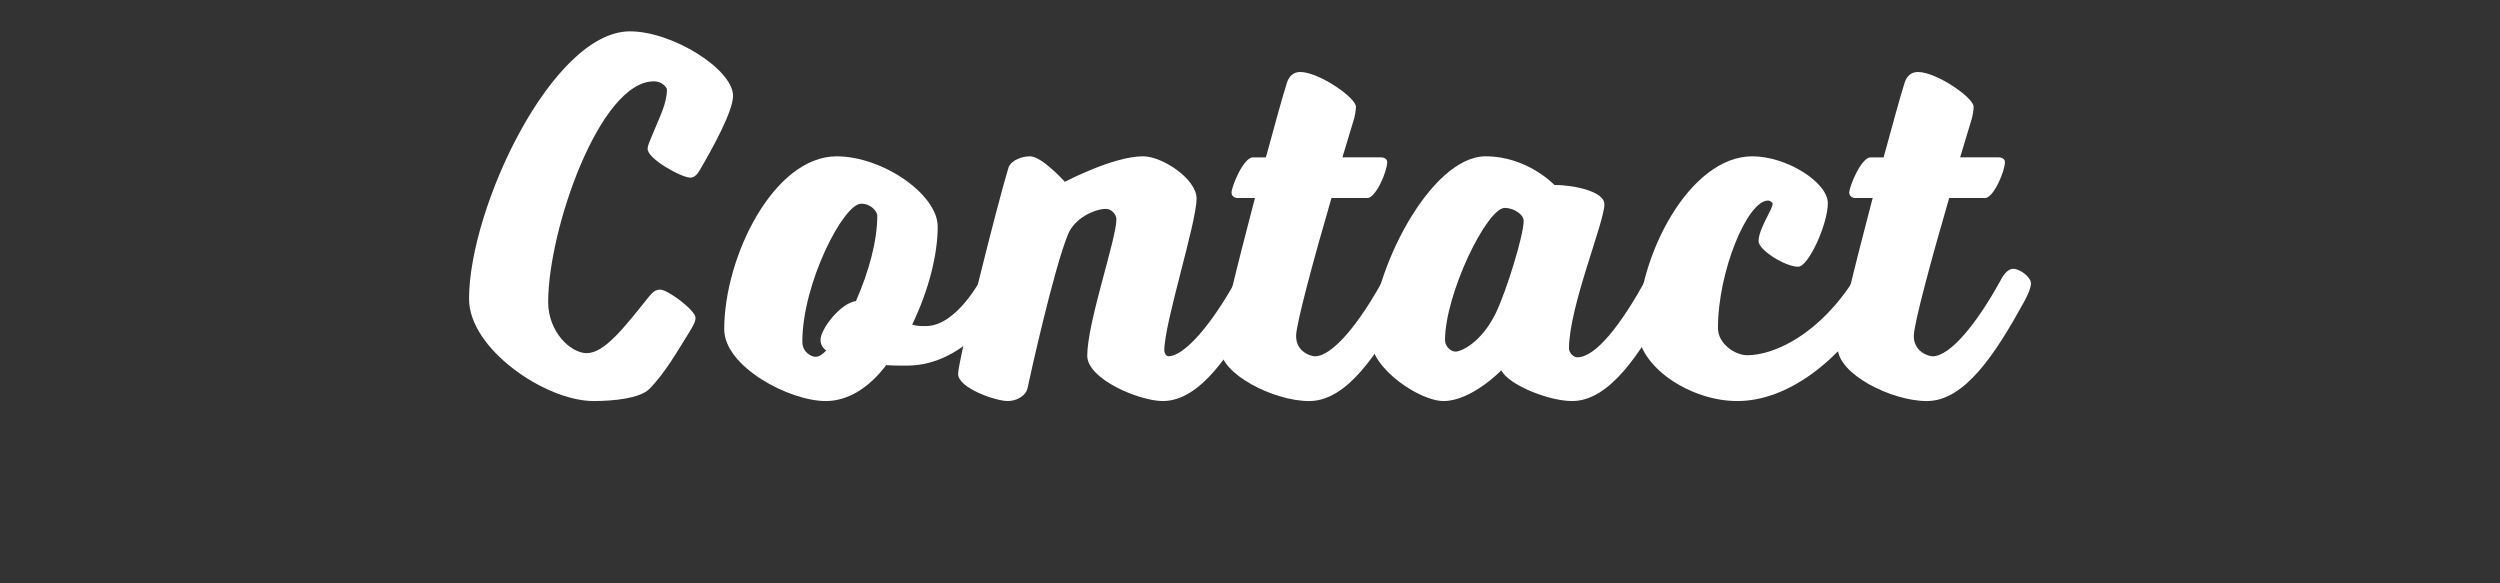
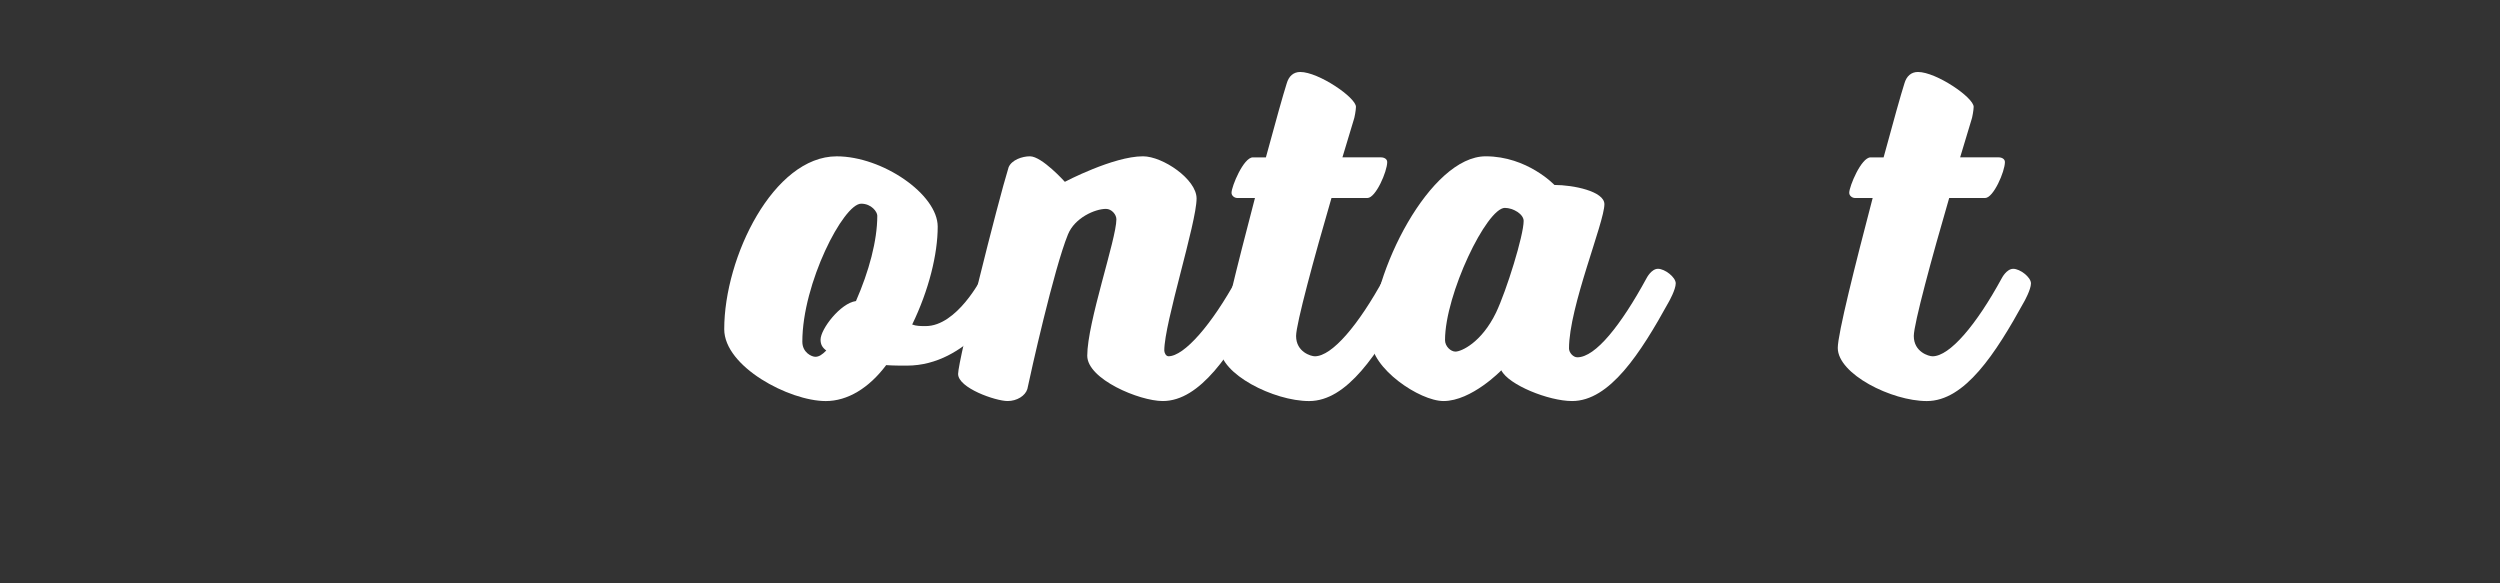
<svg xmlns="http://www.w3.org/2000/svg" id="a" width="120" height="28" viewBox="0 0 120 28">
  <rect x="0" y="0" width="120" height="28" fill="#333333" stroke="none" />
-   <path d="M31.386,3.904c-2.6,0-5.074,7.123-5.074,10.598,0,1.425,1.075,2.449,1.85,2.449,.85,0,1.8-1.225,2.975-2.699,.175-.199,.3-.35,.55-.35,.375,0,1.699,1,1.699,1.35,0,.2-.125,.4-.274,.65-.55,.874-1.175,1.999-1.95,2.773-.449,.45-1.725,.575-2.674,.575-2.3,0-5.974-2.499-5.974-4.899,0-4.373,3.999-12.846,7.723-12.846,2.05,0,4.949,1.824,4.949,3.099,0,.725-.975,2.499-1.574,3.524-.125,.225-.275,.399-.476,.399-.425,0-2.049-.899-2.049-1.374,0-.176,.1-.375,.225-.676,.35-.874,.7-1.499,.7-2.174,0-.1-.226-.4-.625-.4Z" fill="#fff" />
  <path d="M43.535,17.55c-.3,0-.649,0-.999-.024-.825,1.1-1.85,1.725-2.899,1.725-1.75,0-4.874-1.649-4.874-3.449,0-3.474,2.374-8.298,5.398-8.298,2.199,0,4.849,1.824,4.849,3.374,0,1.325-.425,3.05-1.225,4.699,.2,.075,.4,.075,.65,.075,1.499,0,2.674-2.3,2.674-2.3,0,0,.226-.45,.525-.45,.35,0,.899,.4,.899,.7s-.35,.874-.35,.874c0,0-1.725,3.074-4.649,3.074Zm-4.398-.424c.175,0,.325-.101,.524-.301-.199-.149-.274-.3-.274-.524,0-.5,.949-1.75,1.699-1.85,.625-1.425,1.024-2.899,1.024-4.099,0-.176-.274-.575-.774-.575-.85,0-2.824,3.824-2.824,6.623,0,.525,.45,.726,.625,.726Z" fill="#fff" />
  <path d="M56.085,17.101c.75,0,2.074-1.5,3.3-3.749,0,0,.225-.45,.55-.45s.85,.4,.85,.7-.325,.874-.325,.874c-1.375,2.5-2.85,4.774-4.648,4.774-1.125,0-3.624-1.05-3.624-2.175,0-1.6,1.399-5.599,1.399-6.548,0-.226-.226-.5-.5-.5-.525,0-1.5,.425-1.824,1.225-.675,1.649-1.8,6.698-1.95,7.423-.1,.325-.5,.575-.949,.575-.575,0-2.375-.625-2.375-1.3,0-.65,1.899-8.223,2.425-9.923,.149-.35,.649-.524,1.024-.524,.575,0,1.675,1.225,1.675,1.225,0,0,2.324-1.225,3.749-1.225,.95,0,2.574,1.1,2.574,2.024,0,1.175-1.55,5.974-1.55,7.298,0,.101,.075,.275,.2,.275Z" fill="#fff" />
  <path d="M64.436,7.553h1.85c.149,0,.3,.075,.3,.226,0,.449-.55,1.725-.95,1.725h-1.725c-.824,2.824-1.699,6.048-1.699,6.623,0,.774,.725,.975,.899,.975,.825,0,2.1-1.5,3.324-3.749,0,0,.226-.45,.551-.45s.85,.4,.85,.7-.325,.874-.325,.874c-1.375,2.5-2.85,4.774-4.674,4.774-1.699,0-4.274-1.3-4.274-2.55,0-.675,.825-3.949,1.675-7.197h-.85c-.125,0-.275-.101-.275-.25,0-.301,.575-1.7,1.025-1.7h.625c.475-1.749,.824-2.999,.999-3.549,.101-.351,.325-.55,.65-.55,.875,0,2.674,1.225,2.674,1.674,0,.15-.074,.551-.1,.601l-.55,1.824Z" fill="#fff" />
  <path d="M79.584,12.902c.325,0,.851,.4,.851,.7s-.325,.874-.325,.874c-1.375,2.5-2.85,4.774-4.649,4.774-1.124,0-3.049-.774-3.398-1.475,0,0-1.425,1.475-2.774,1.475-1.15,0-3.475-1.575-3.475-2.925,0-3.273,2.85-8.822,5.499-8.822,1.999,0,3.299,1.375,3.299,1.375,.9,0,2.399,.3,2.399,.924,0,.875-1.699,4.924-1.699,6.924,0,.2,.2,.425,.399,.425,.875,0,2.1-1.55,3.324-3.799,0,0,.226-.45,.55-.45Zm-7.348-2.924c-.875,0-2.875,4.148-2.875,6.348,0,.301,.275,.551,.5,.551,.275,0,1.25-.426,1.95-1.875,.5-1.05,1.324-3.699,1.324-4.398,0-.325-.5-.625-.899-.625Z" fill="#fff" />
-   <path d="M78.613,15.801c0-3.499,2.475-8.298,5.499-8.298,1.649,0,3.624,1.25,3.624,2.249s-.925,3.05-1.425,3.05c-.625,0-1.899-.8-1.899-1.225,0-.6,.675-1.525,.675-1.8,0-.05-.101-.15-.226-.15-.975,0-2.399,3.374-2.399,6.124,0,.75,.825,1.3,1.4,1.3,1.324,0,3.499-1.025,5.173-3.699,0,0,.25-.45,.551-.45,.35,0,.874,.4,.874,.7s-.35,.874-.35,.874c-1.824,2.875-4.299,4.774-6.724,4.774-2.274,0-4.773-1.675-4.773-3.449Z" fill="#fff" />
  <path d="M94.086,7.553h1.85c.149,0,.3,.075,.3,.226,0,.449-.55,1.725-.95,1.725h-1.725c-.824,2.824-1.699,6.048-1.699,6.623,0,.774,.725,.975,.899,.975,.825,0,2.1-1.5,3.324-3.749,0,0,.226-.45,.551-.45s.85,.4,.85,.7-.325,.874-.325,.874c-1.375,2.5-2.85,4.774-4.674,4.774-1.699,0-4.274-1.3-4.274-2.55,0-.675,.825-3.949,1.675-7.197h-.85c-.125,0-.275-.101-.275-.25,0-.301,.575-1.7,1.025-1.7h.625c.475-1.749,.824-2.999,.999-3.549,.101-.351,.325-.55,.65-.55,.875,0,2.674,1.225,2.674,1.674,0,.15-.074,.551-.1,.601l-.55,1.824Z" fill="#fff" />
</svg>